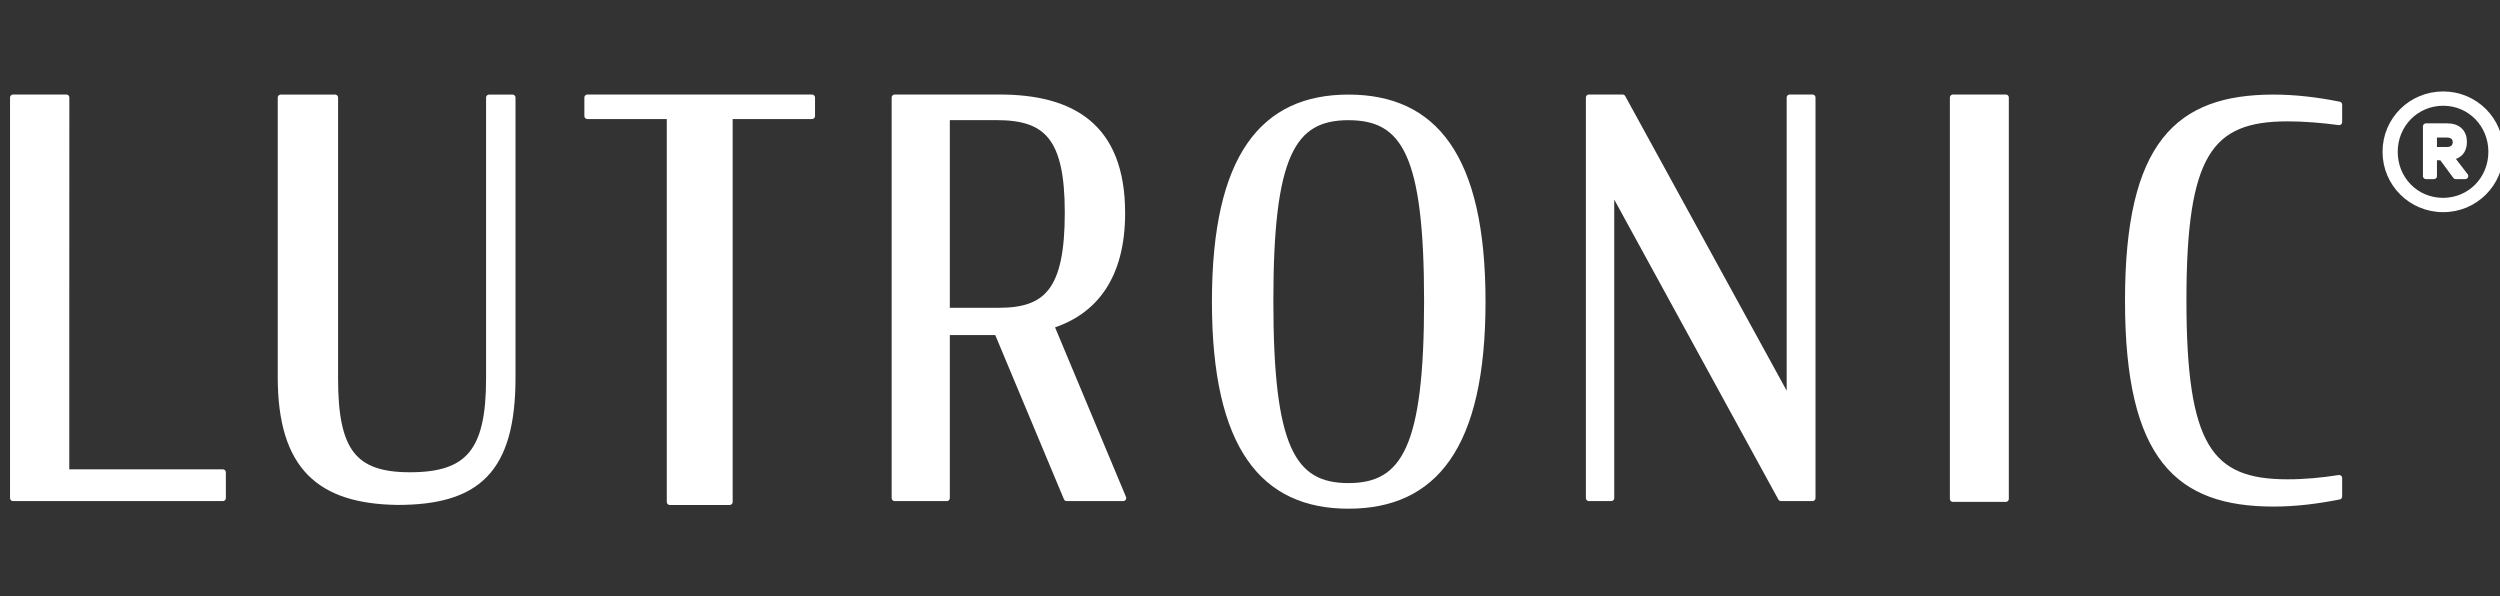
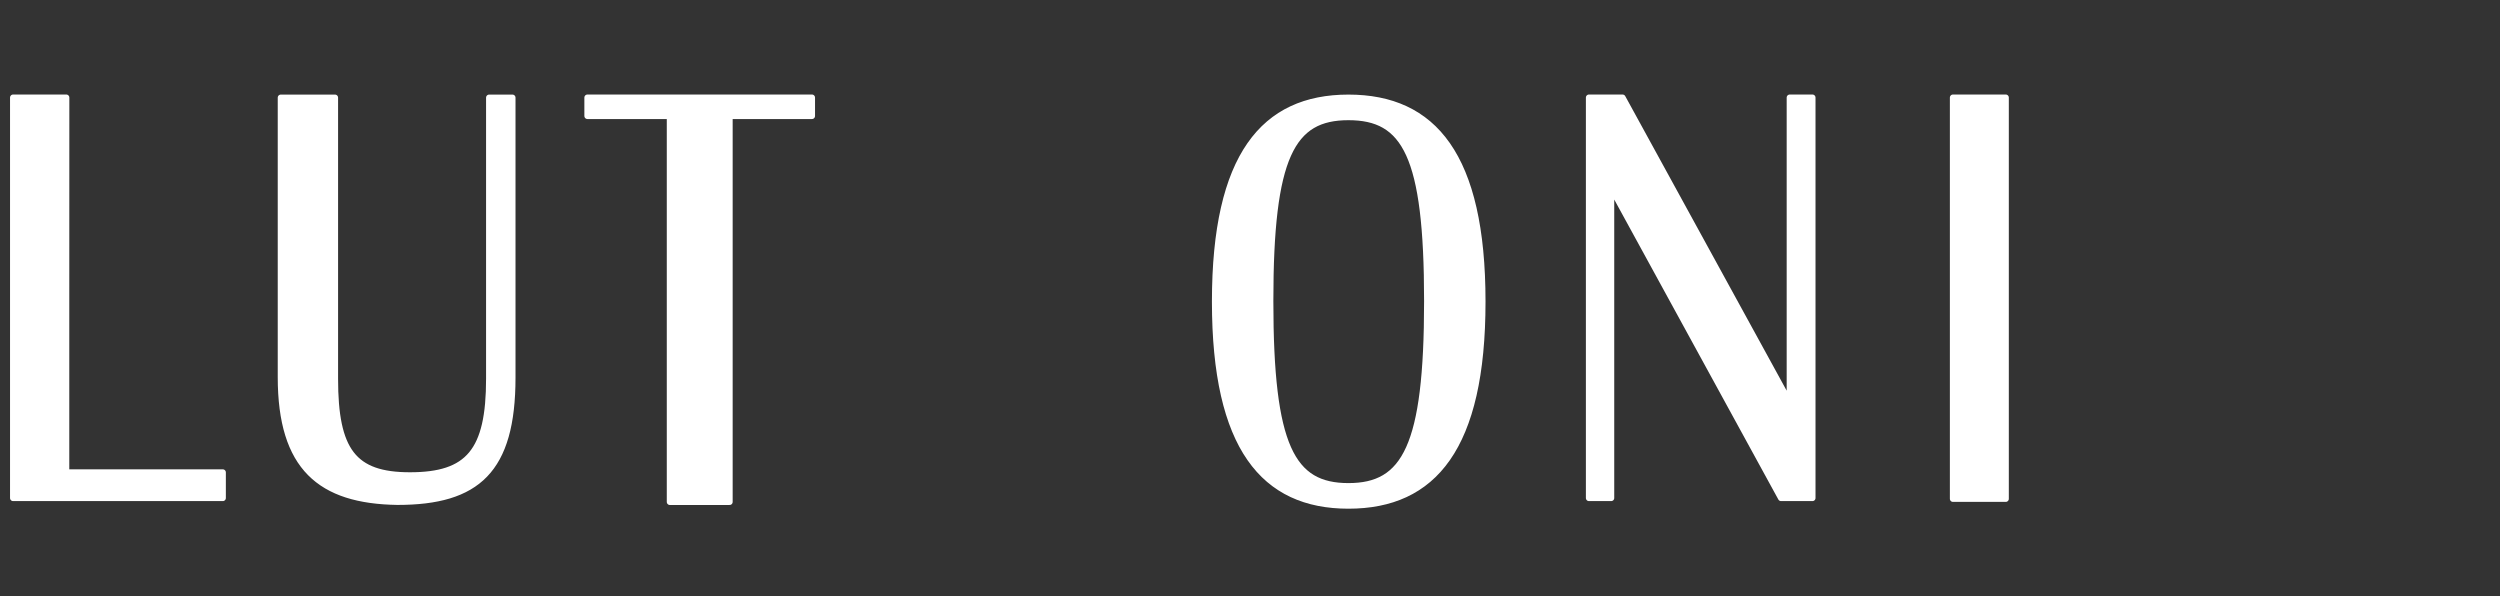
<svg xmlns="http://www.w3.org/2000/svg" width="100%" height="100%" viewBox="0 0 411 98" version="1.1" xml:space="preserve" style="fill-rule:evenodd;clip-rule:evenodd;stroke-linejoin:round;stroke-miterlimit:2;">
  <rect x="0" y="0" width="411" height="98" fill="#333333" stroke="none" />
  <g transform="matrix(1,0,0,1,-423,0)">
-     <path d="M772.85,49.41C772.85,23.54 781.15,16.05 796.76,16.05C800.33,16.05 803.99,16.49 807.55,17.21L807.55,20.07C804.87,19.71 801.84,19.45 799.08,19.45C786.23,19.45 781.95,25.34 781.95,49.33C781.95,73.42 786.23,79.3 799.08,79.3C801.93,79.3 804.79,79.03 807.55,78.59L807.55,81.62C803.98,82.33 800.41,82.78 796.76,82.78C781.15,82.77 772.85,75.37 772.85,49.41Z" style="fill:white;fill-rule:nonzero;stroke:white;stroke-width:1px;" />
-   </g>
+     </g>
  <g transform="matrix(1,0,0,1,-423,0)">
    <path d="M717.23,16.04L717.23,66.18L689.75,16.04L684.22,16.04L684.22,81.88L687.88,81.88L687.88,30.85L715.8,81.88L720.97,81.88L720.97,16.04L717.23,16.04Z" style="fill:white;fill-rule:nonzero;stroke:white;stroke-width:1px;" />
  </g>
  <g transform="matrix(1,0,0,1,-423,0)">
    <rect x="744.06" y="16.04" width="8.69" height="65.97" style="fill:white;fill-rule:nonzero;stroke:white;stroke-width:1px;" />
  </g>
  <g transform="matrix(1,0,0,1,-423,0)">
    <path d="M657.62,49.5C657.62,25.41 653.96,19.26 644.68,19.26C635.4,19.26 631.84,25.59 631.84,49.5C631.84,73.5 635.41,79.92 644.68,79.92C653.96,79.92 657.62,73.49 657.62,49.5ZM622.74,49.59C622.74,25.59 630.77,16.05 644.68,16.05C658.69,16.05 666.72,25.59 666.72,49.59C666.72,73.59 658.69,83.13 644.68,83.13C630.77,83.13 622.74,73.58 622.74,49.59Z" style="fill:white;fill-rule:nonzero;stroke:white;stroke-width:1px;" />
  </g>
  <g transform="matrix(1,0,0,1,-423,0)">
-     <path d="M587.22,51.1C595.16,51.1 598.55,47.71 598.55,34.95C598.55,22.55 595.07,19.25 586.86,19.25L578.65,19.25L578.65,51.1L587.22,51.1ZM586.95,54.58L578.65,54.58L578.65,81.88L570.09,81.88L570.09,16.04L587.31,16.04C599.17,16.04 607.47,20.68 607.47,35.04C607.47,45.48 602.92,51.28 595.78,53.51L607.65,81.88L598.37,81.88L586.95,54.58Z" style="fill:white;fill-rule:nonzero;stroke:white;stroke-width:1px;" />
-   </g>
+     </g>
  <g transform="matrix(1,0,0,1,-423,0)">
    <path d="M469.16,61.99L469.16,16.05L478.08,16.05L478.08,62.26C478.08,74.12 481.11,78.14 490.39,78.14C500.02,78.14 503.41,74.21 503.41,62.26L503.41,16.05L507.25,16.05L507.25,62.08C507.25,77.34 501.45,82.51 488.34,82.51C475.67,82.32 469.16,76.88 469.16,61.99Z" style="fill:white;fill-rule:nonzero;stroke:white;stroke-width:1px;" />
  </g>
  <g transform="matrix(1,0,0,1,-423,0)">
    <path d="M425.15,16.04L425.15,81.88L459.63,81.88L459.63,77.66L433.89,77.66L433.89,49.58L433.9,16.04L425.15,16.04Z" style="fill:white;fill-rule:nonzero;stroke:white;stroke-width:1px;" />
  </g>
  <g transform="matrix(1,0,0,1,-423,0)">
    <path d="M519.57,16.04L519.57,19.07L533.12,19.07L533.12,82.52L542.95,82.52L542.95,19.07L556.49,19.07L556.49,16.04L519.57,16.04Z" style="fill:white;fill-rule:nonzero;stroke:white;stroke-width:1px;" />
  </g>
  <g transform="matrix(1.589,0,0,1.589,-902.797,-9.143)">
-     <path d="M826.86,21.46C826.86,24.74 824.23,27.39 820.93,27.39C817.62,27.39 814.97,24.74 814.97,21.46C814.97,18.15 817.63,15.53 820.93,15.53C824.23,15.53 826.86,18.18 826.86,21.46ZM825.92,21.46C825.92,18.66 823.76,16.38 820.93,16.38C818.1,16.38 815.91,18.65 815.91,21.46C815.91,24.26 818.06,26.54 820.93,26.54C823.76,26.53 825.92,24.26 825.92,21.46ZM821.7,22L823.21,23.97L822.23,23.97L820.79,22.02L819.97,22.02L819.97,23.97L819.15,23.97L819.15,18.83L821.34,18.83C822.45,18.83 823.07,19.43 823.07,20.44C823.07,21.38 822.56,21.9 821.7,22ZM819.97,19.67L819.97,21.28L821.29,21.28C821.87,21.28 822.23,20.99 822.23,20.46C822.23,19.96 821.89,19.67 821.29,19.67L819.97,19.67Z" style="fill:white;fill-rule:nonzero;stroke:white;stroke-width:0.63px;" />
-   </g>
+     </g>
</svg>